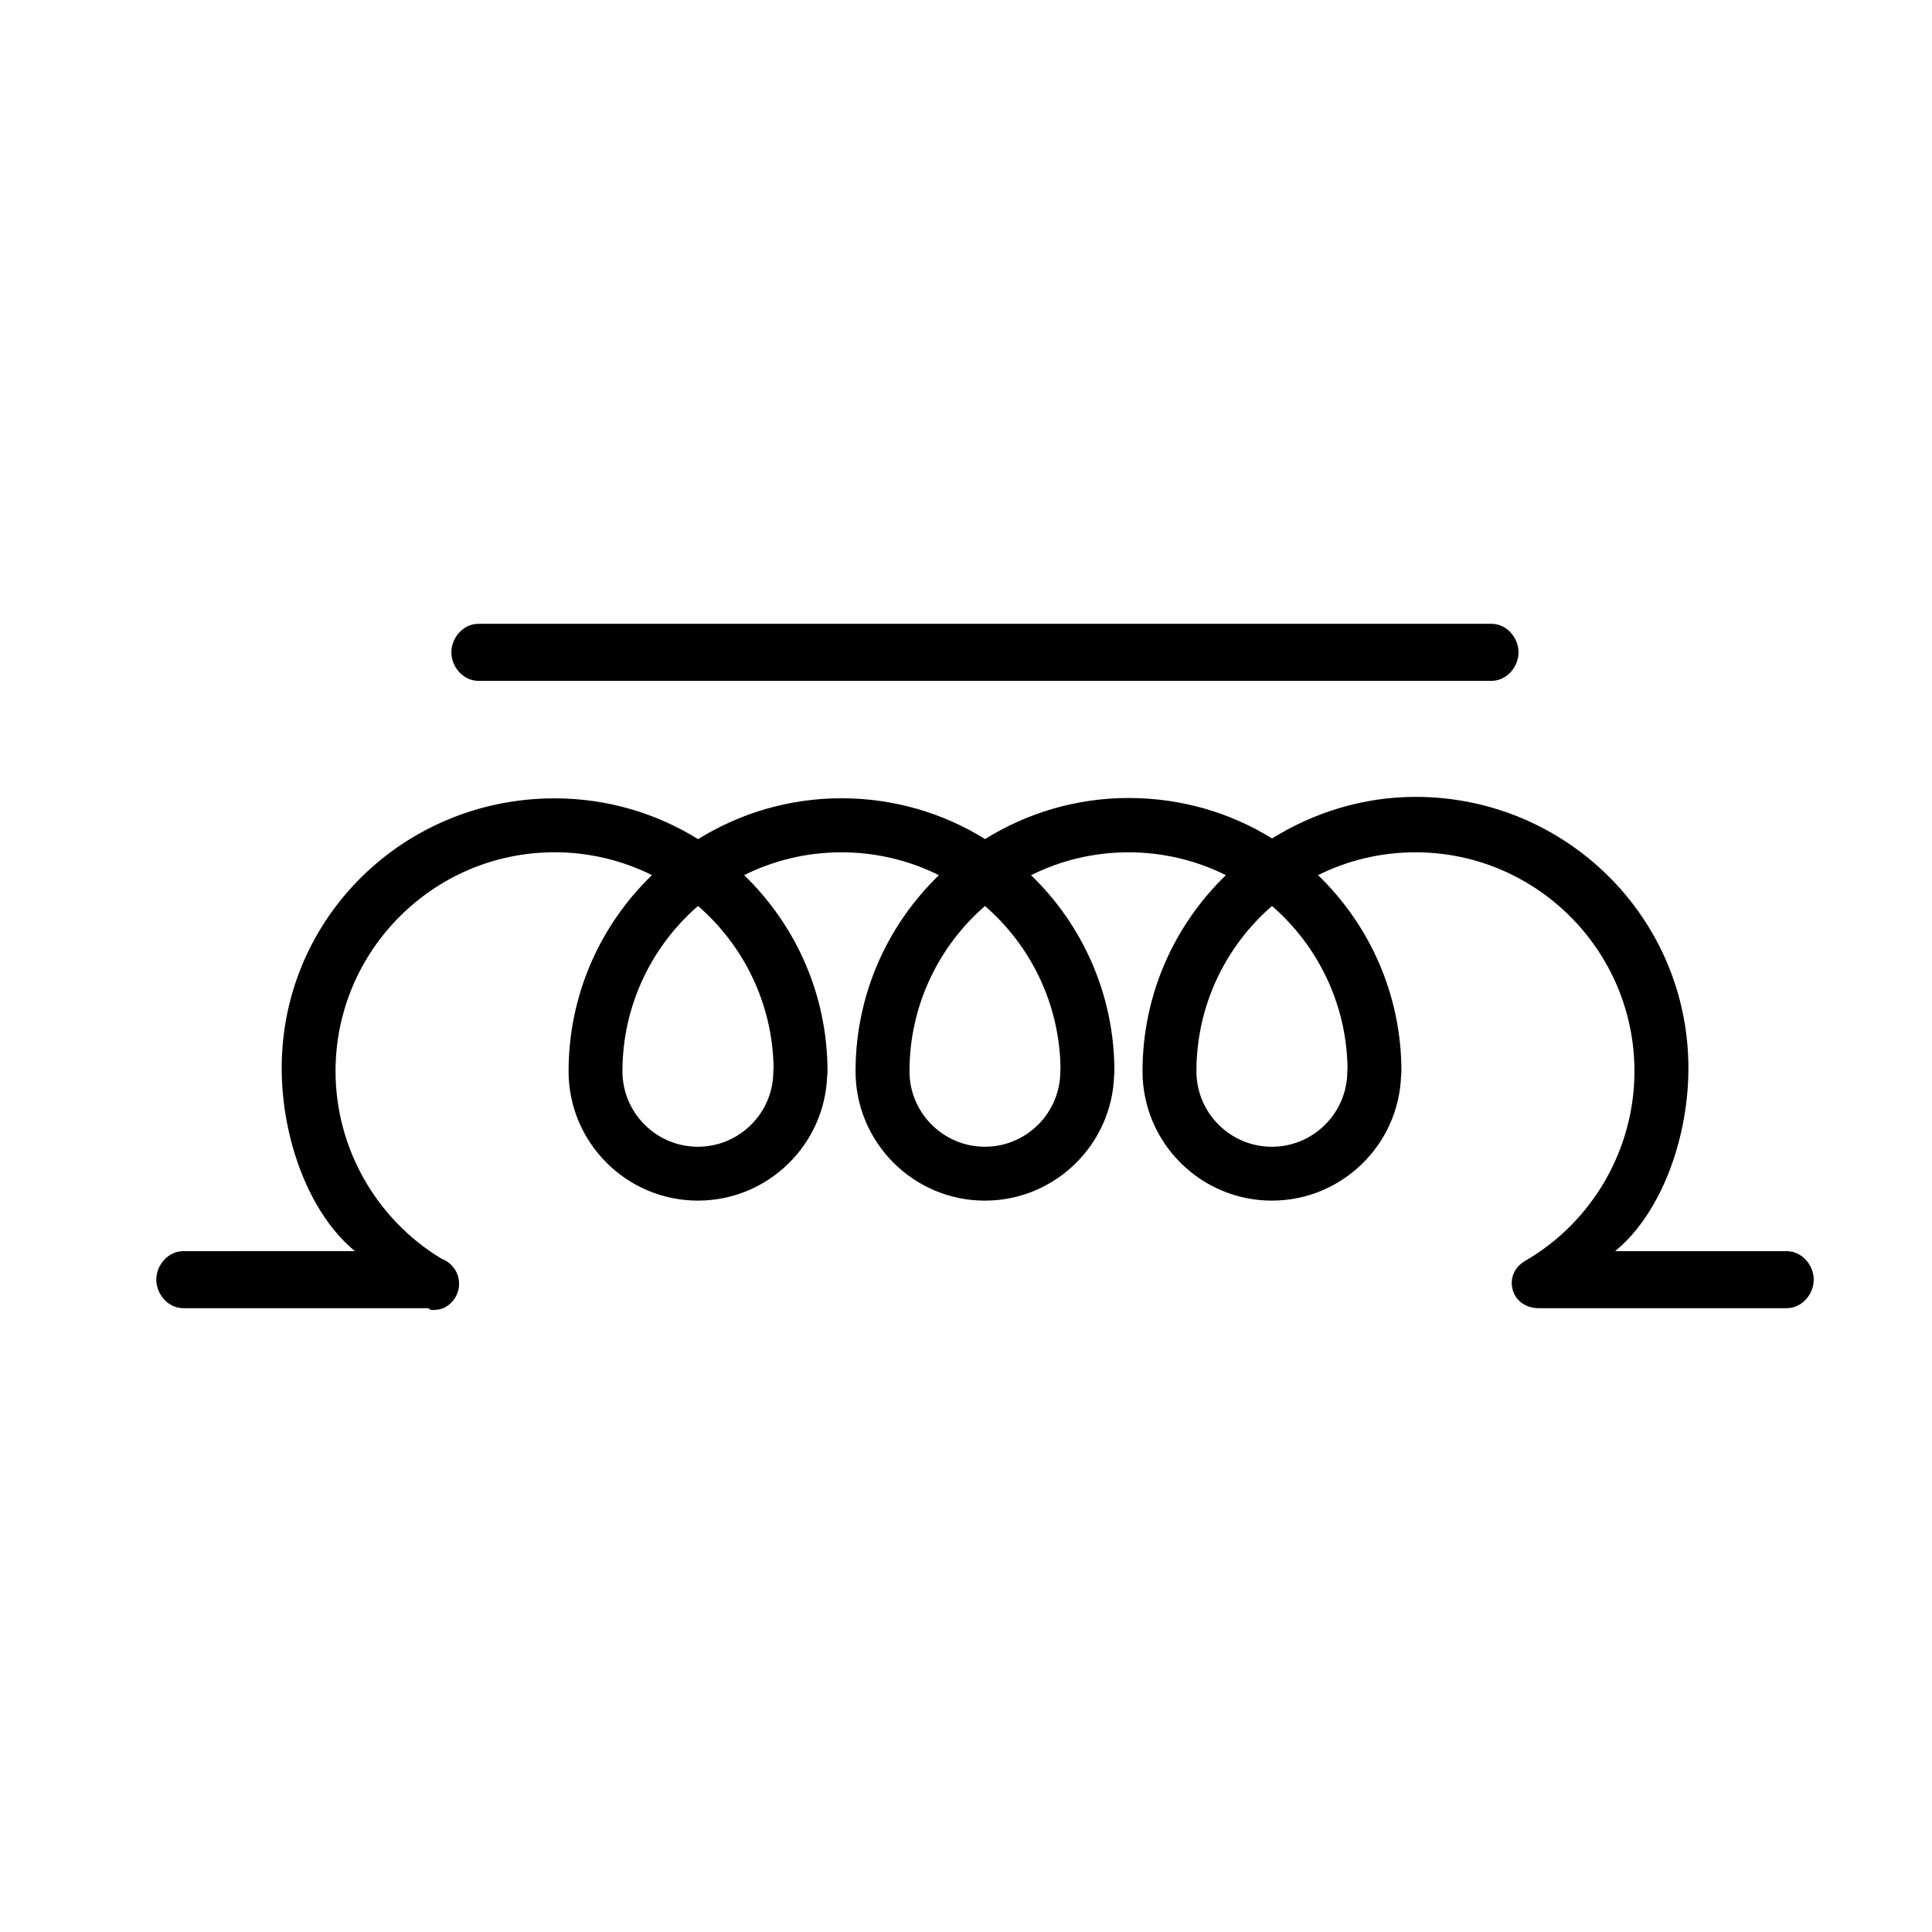
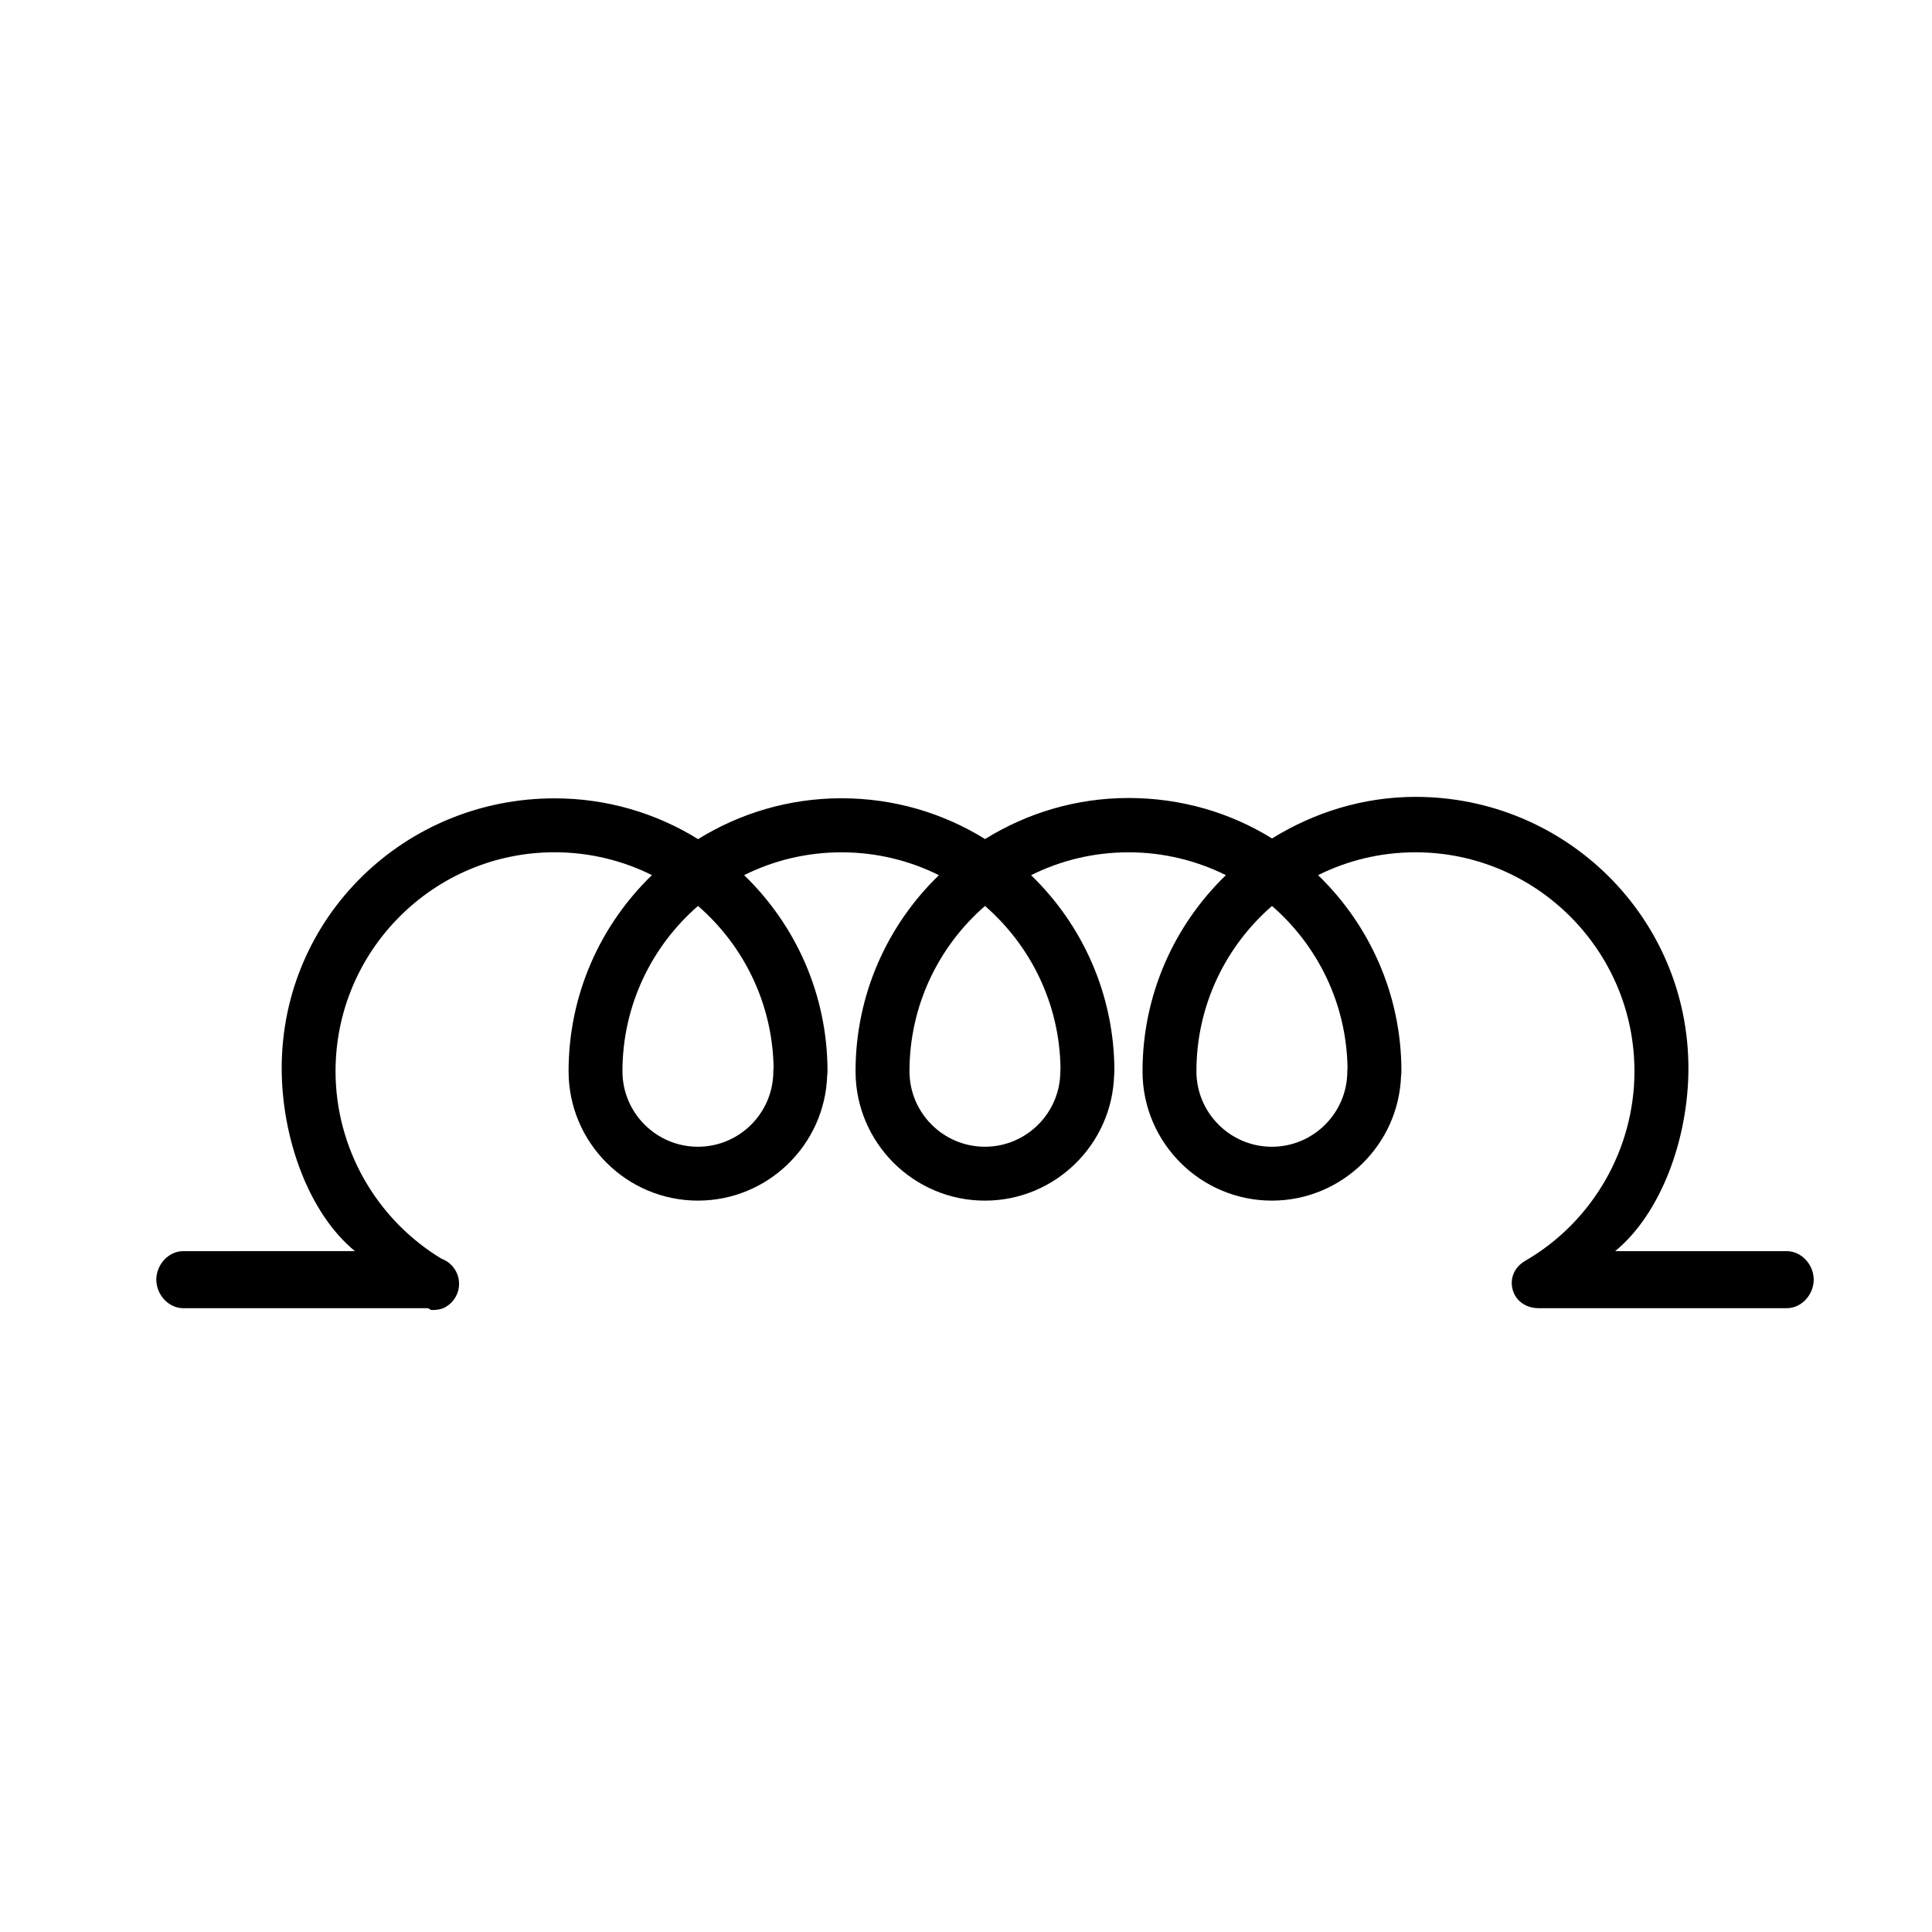
<svg xmlns="http://www.w3.org/2000/svg" fill="#000000" width="800px" height="800px" version="1.1" viewBox="144 144 512 512">
  <g>
    <path d="m617.51 475.57h-45.48c12.273-10.078 19.418-29.996 19.418-48.465 0-39.875-32.441-71.926-72.316-71.926-13.941 0-26.973 4.168-38.027 11.023-11.047-6.856-24.082-10.723-38.023-10.723-13.945 0-26.973 4.016-38.031 10.879-11.055-6.863-24.086-10.809-38.027-10.809-13.941 0-26.969 3.977-38.023 10.832-11.055-6.856-24.082-10.812-38.027-10.812-39.883 0-72.32 31.645-72.32 71.52 0 18.484 7.133 38.395 19.406 48.473l-45.496 0.004c-3.941 0-7.141 3.613-7.141 7.559 0.004 3.941 3.203 7.559 7.141 7.559h64.699c0.387 0 0.777 0.484 1.164 0.484 1.27 0 2.539-0.145 3.672-0.797 2.207-1.281 3.562-3.602 3.562-6.152 0-3.066-1.941-5.637-4.656-6.648-17.355-10.48-28.082-29.387-28.082-49.688 0-32.004 26.035-58.023 58.043-58.023 9.266 0 18.031 2.188 25.809 6.055-13.617 13.16-22.094 31.598-22.094 51.984 0 18.898 15.371 34.277 34.27 34.277 18.516 0 33.645-14.75 34.258-33.109 0.059-0.379 0.09-0.766 0.09-1.16 0-20.383-8.473-38.824-22.094-51.984 7.773-3.879 16.539-6.051 25.805-6.051s18.031 2.18 25.816 6.062c-13.609 13.156-22.094 31.594-22.094 51.973 0 18.898 15.383 34.273 34.277 34.273 18.582 0 33.746-14.863 34.25-33.328 0.047-0.309 0.07-0.621 0.07-0.945 0-20.379-8.473-38.82-22.082-51.973 7.777-3.879 16.551-6.062 25.82-6.062 9.266 0 18.027 2.18 25.809 6.055-13.613 13.16-22.094 31.598-22.094 51.977 0 18.898 15.371 34.273 34.27 34.273 18.523 0 33.66-14.773 34.25-33.152 0.059-0.363 0.09-0.734 0.09-1.125 0-20.379-8.473-38.82-22.086-51.977 7.777-3.879 16.547-6.055 25.809-6.055 32.004 0 58.035 26.035 58.035 58.039 0 20.637-11.094 39.883-28.957 50.234-2.797 1.621-4.152 4.523-3.316 7.648 0.848 3.113 3.676 4.894 6.906 4.894h65.73c3.945 0 7.144-3.613 7.144-7.559 0-3.941-3.199-7.555-7.144-7.555zm-268.5-48.637c-0.047 0.324-0.07 0.648-0.07 0.973 0 11.023-8.961 19.992-19.992 19.992-11.023 0-19.992-8.969-19.992-19.992 0-17.477 7.766-33.172 20.031-43.82 12.039 10.453 19.742 25.762 20.023 42.848zm76.035 0.176c-0.031 0.266-0.051 0.527-0.051 0.797 0 11.023-8.961 19.992-19.98 19.992-11.023 0-19.992-8.969-19.992-19.992 0-17.469 7.754-33.16 20.016-43.812 12.07 10.488 19.773 25.863 20.008 43.016zm76.062-0.137c-0.039 0.309-0.059 0.621-0.059 0.938 0 11.023-8.969 19.992-19.992 19.992-11.023 0-19.992-8.969-19.992-19.992 0-17.477 7.766-33.172 20.027-43.816 12.039 10.453 19.742 25.773 20.016 42.879z" />
-     <path d="m270.76 324.43h268.52c3.945 0 7.144-3.613 7.144-7.559 0-3.941-3.199-7.555-7.144-7.555h-268.52c-3.941 0-7.141 3.613-7.141 7.559 0 3.945 3.195 7.555 7.141 7.555z" />
  </g>
</svg>